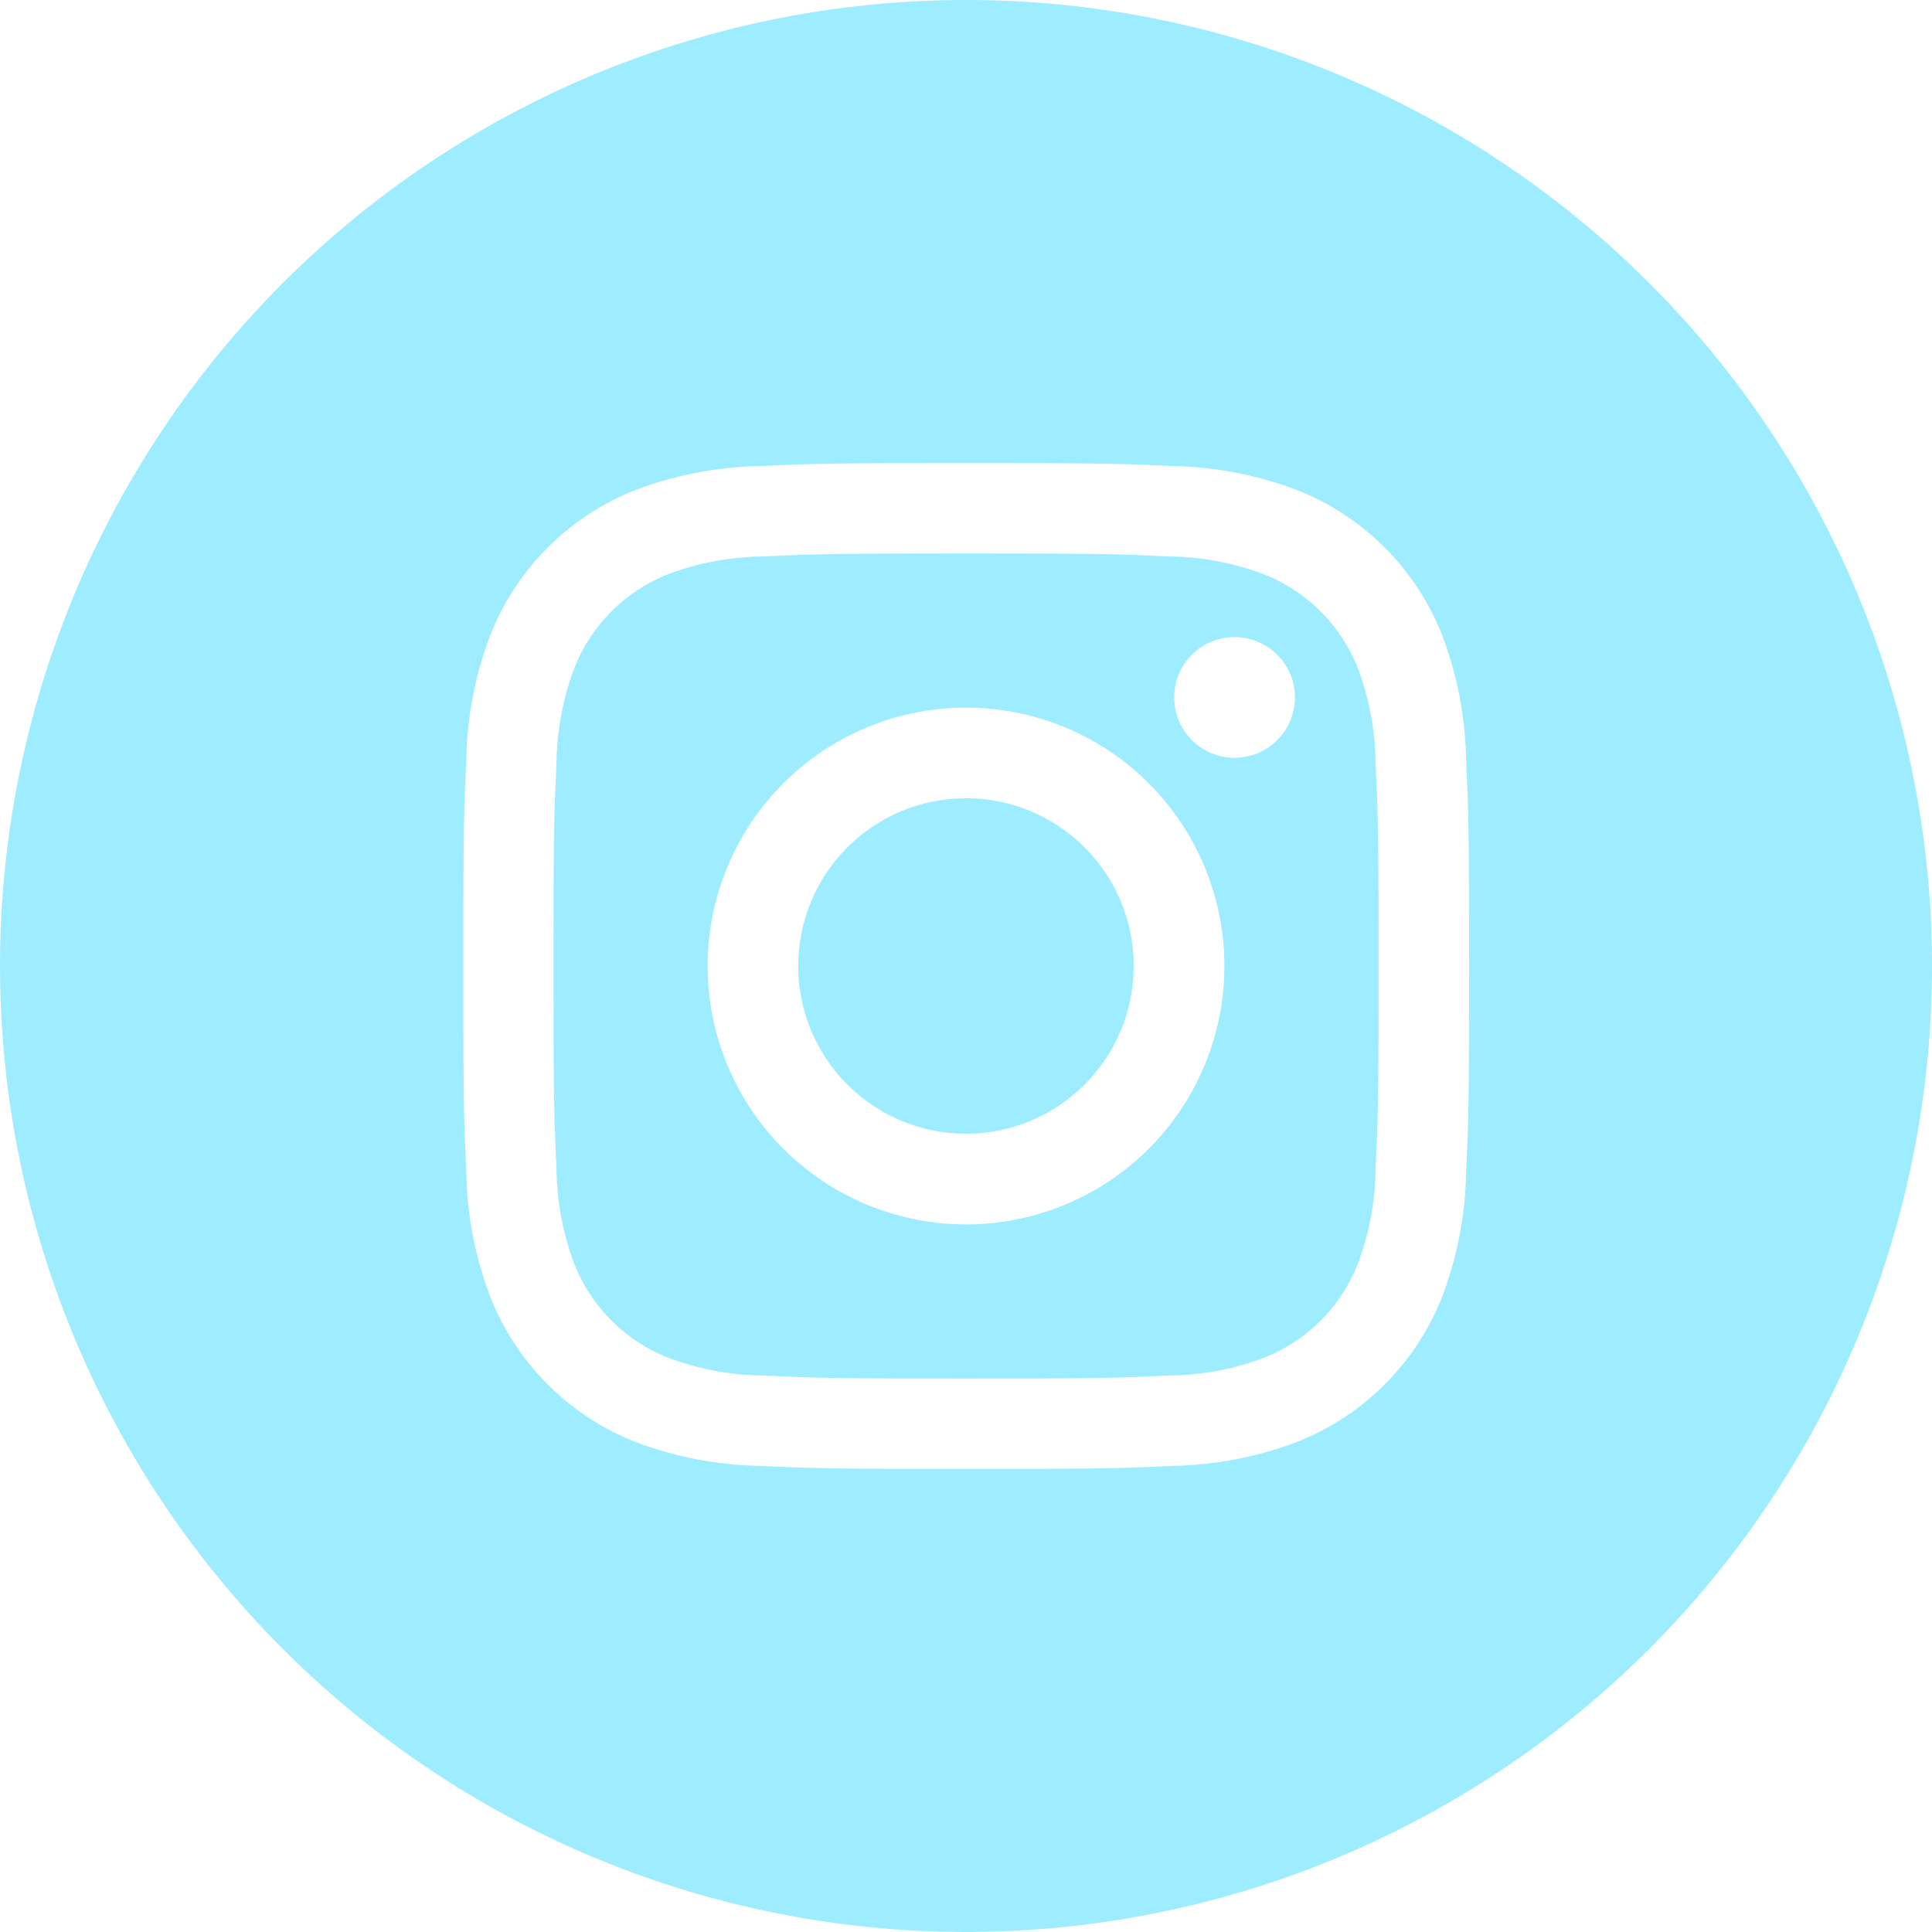
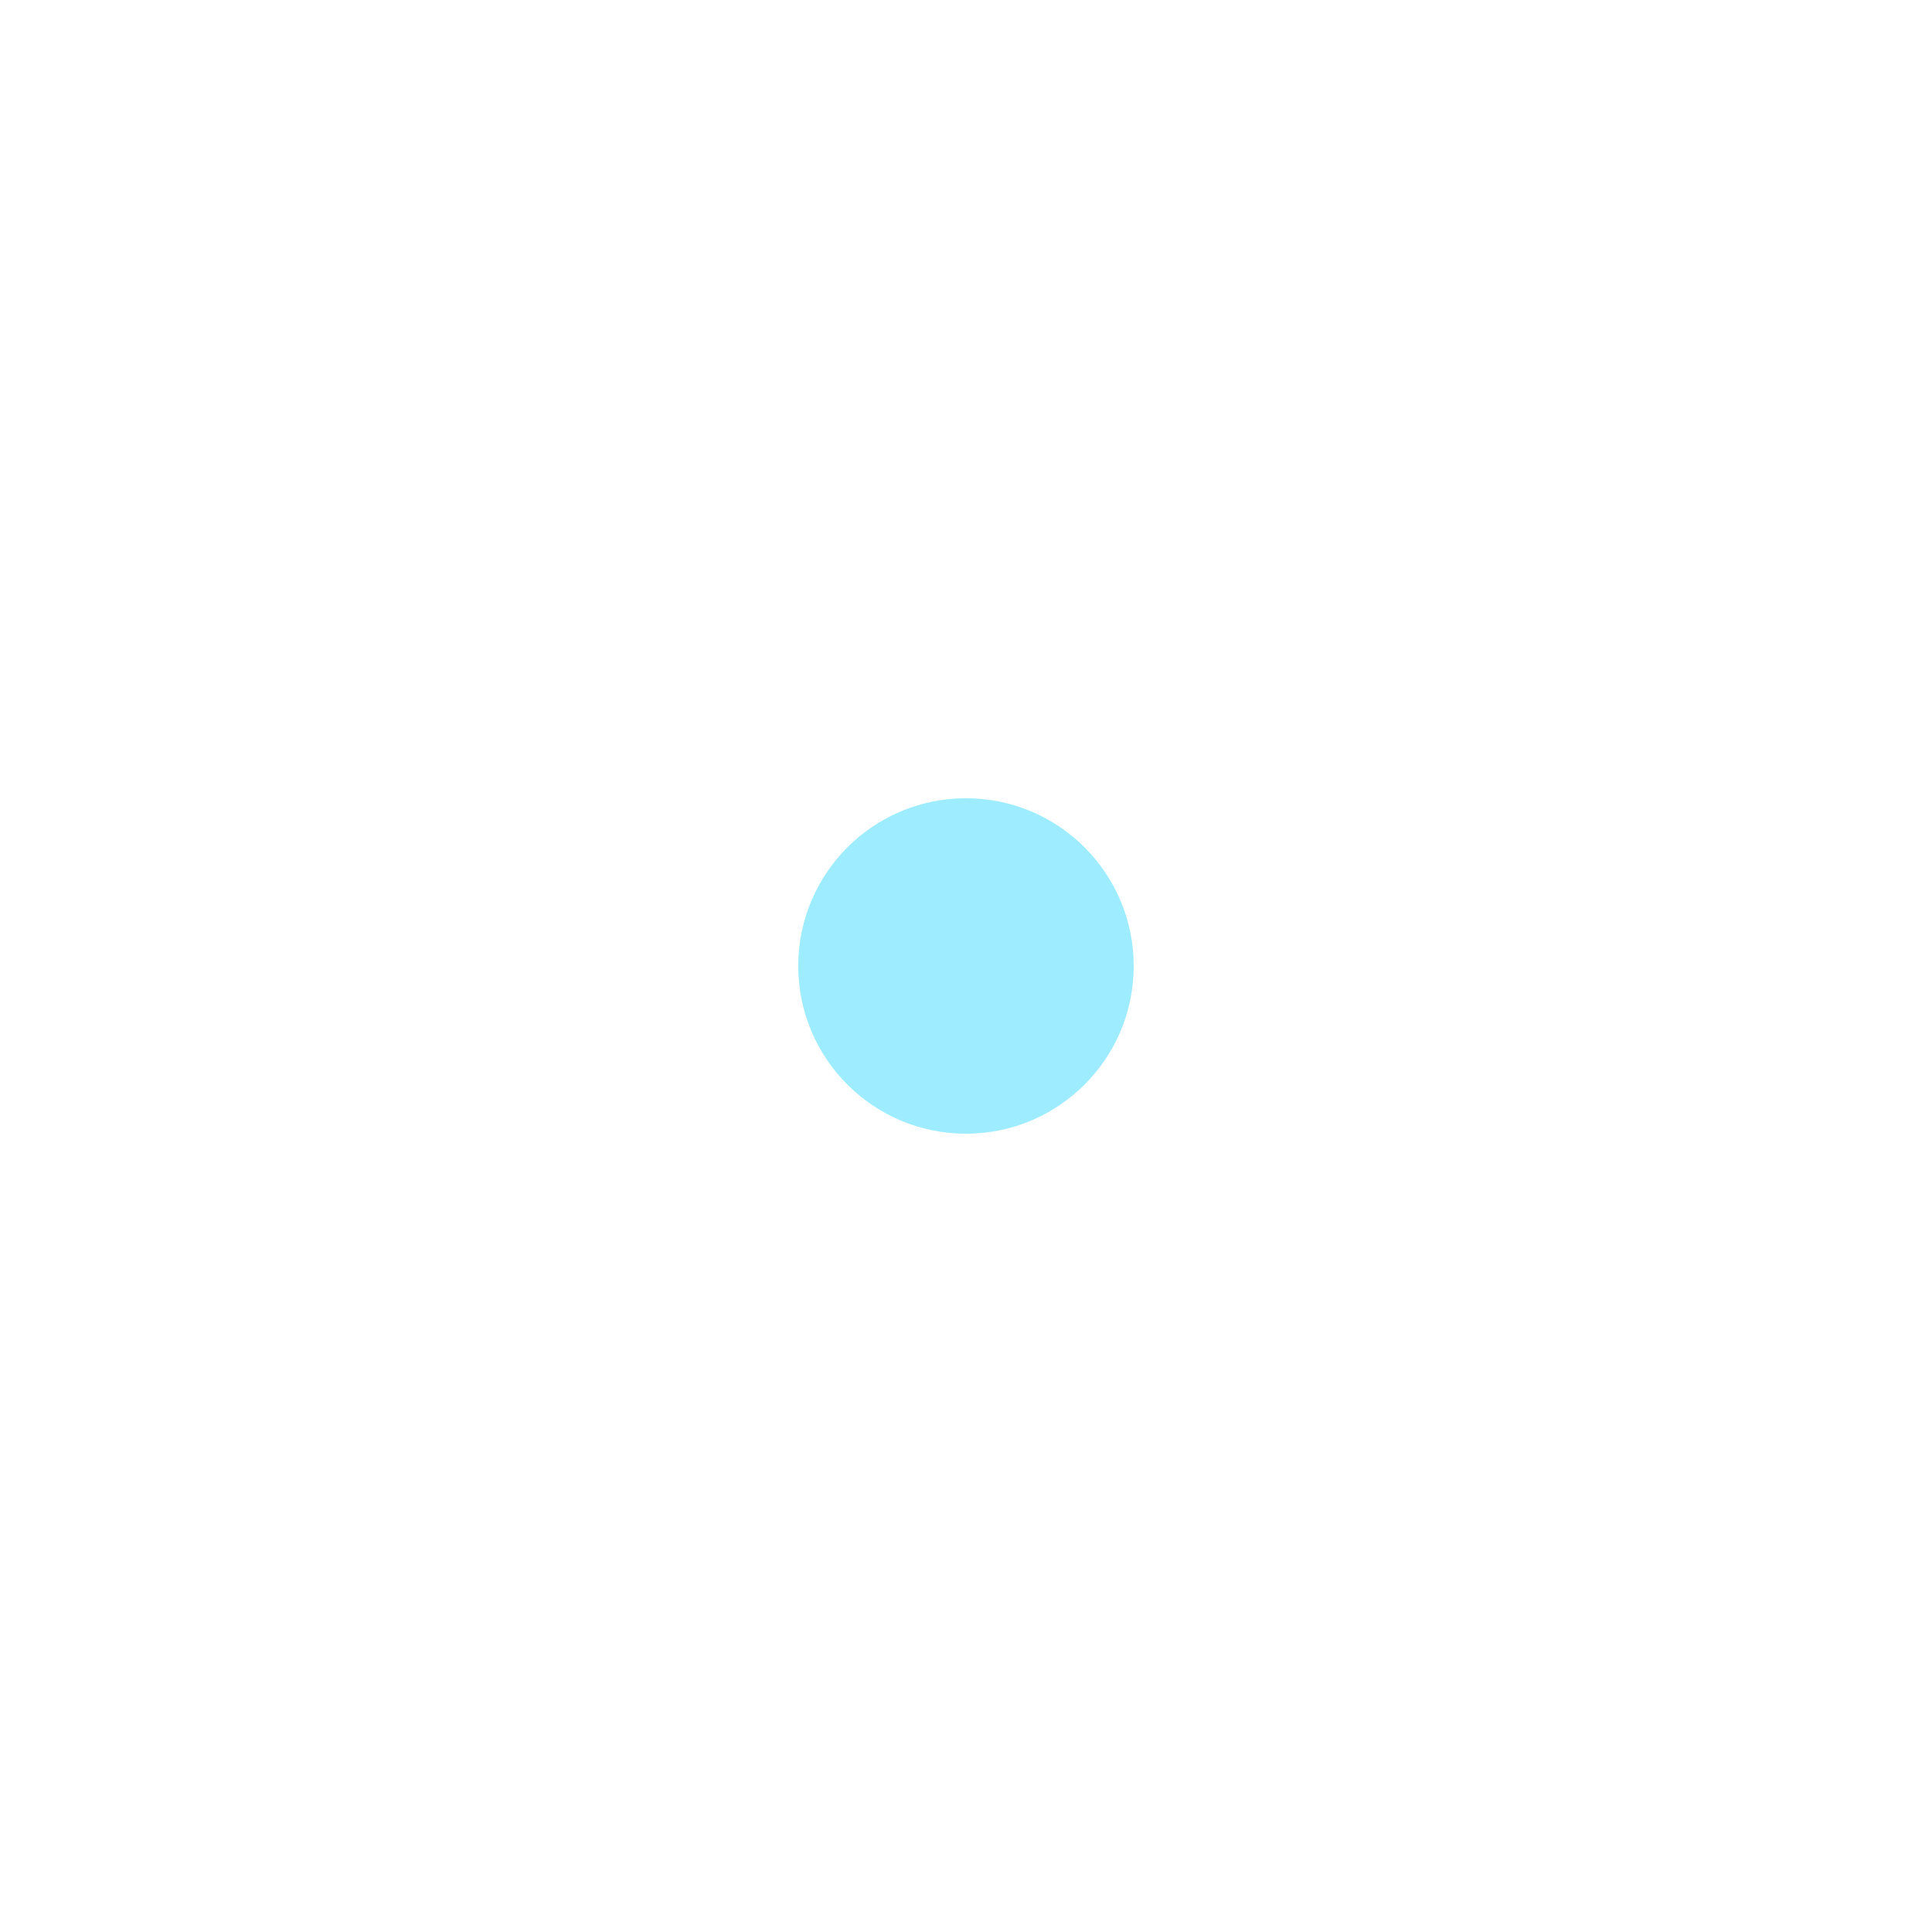
<svg xmlns="http://www.w3.org/2000/svg" id="Group_3697" data-name="Group 3697" width="42.089" height="42.089" viewBox="0 0 42.089 42.089">
-   <path id="Path_75" data-name="Path 75" d="M23.033,8.023a3.63,3.63,0,0,0-2.083-2.08,6.063,6.063,0,0,0-2.034-.377c-1.155-.053-1.5-.066-4.428-.066s-3.273.013-4.428.066a6.063,6.063,0,0,0-2.036.377,3.63,3.63,0,0,0-2.08,2.083,6.063,6.063,0,0,0-.377,2.034c-.053,1.155-.066,1.5-.066,4.428s.013,3.273.066,4.428a6.063,6.063,0,0,0,.377,2.036,3.63,3.63,0,0,0,2.083,2.08,6.063,6.063,0,0,0,2.034.377c1.155.053,1.5.066,4.428.066s3.273-.013,4.428-.066a6.064,6.064,0,0,0,2.036-.377,3.63,3.63,0,0,0,2.08-2.083,6.063,6.063,0,0,0,.377-2.034c.053-1.155.066-1.5.066-4.428s-.013-3.273-.066-4.428a6.063,6.063,0,0,0-.377-2.036ZM14.488,20.117a5.629,5.629,0,1,1,5.629-5.629,5.629,5.629,0,0,1-5.629,5.629ZM20.338,9.952a1.315,1.315,0,1,1,1.315-1.315,1.315,1.315,0,0,1-1.315,1.315Z" transform="translate(6.557 6.557)" fill="#9decff" />
  <circle id="Ellipse_2" data-name="Ellipse 2" cx="3.654" cy="3.654" r="3.654" transform="translate(17.39 17.39)" fill="#9decff" />
-   <path id="Path_76" data-name="Path 76" d="M21.044,0A21.044,21.044,0,1,0,42.089,21.044,21.044,21.044,0,0,0,21.044,0ZM31.939,25.564a8.045,8.045,0,0,1-.511,2.659,5.6,5.6,0,0,1-3.2,3.2,8.045,8.045,0,0,1-2.659.511c-1.171.053-1.543.066-4.52.066s-3.35-.013-4.52-.066a8.045,8.045,0,0,1-2.659-.511,5.6,5.6,0,0,1-3.2-3.2,8.045,8.045,0,0,1-.511-2.659c-.053-1.171-.066-1.543-.066-4.52s.013-3.35.066-4.52a8.045,8.045,0,0,1,.511-2.659,5.6,5.6,0,0,1,3.2-3.2,8.045,8.045,0,0,1,2.659-.511c1.171-.053,1.543-.066,4.52-.066s3.35.013,4.52.066a8.045,8.045,0,0,1,2.659.511,5.6,5.6,0,0,1,3.2,3.2,8.045,8.045,0,0,1,.511,2.659c.053,1.171.066,1.543.066,4.52S31.992,24.394,31.939,25.564Z" fill="#9decff" />
</svg>